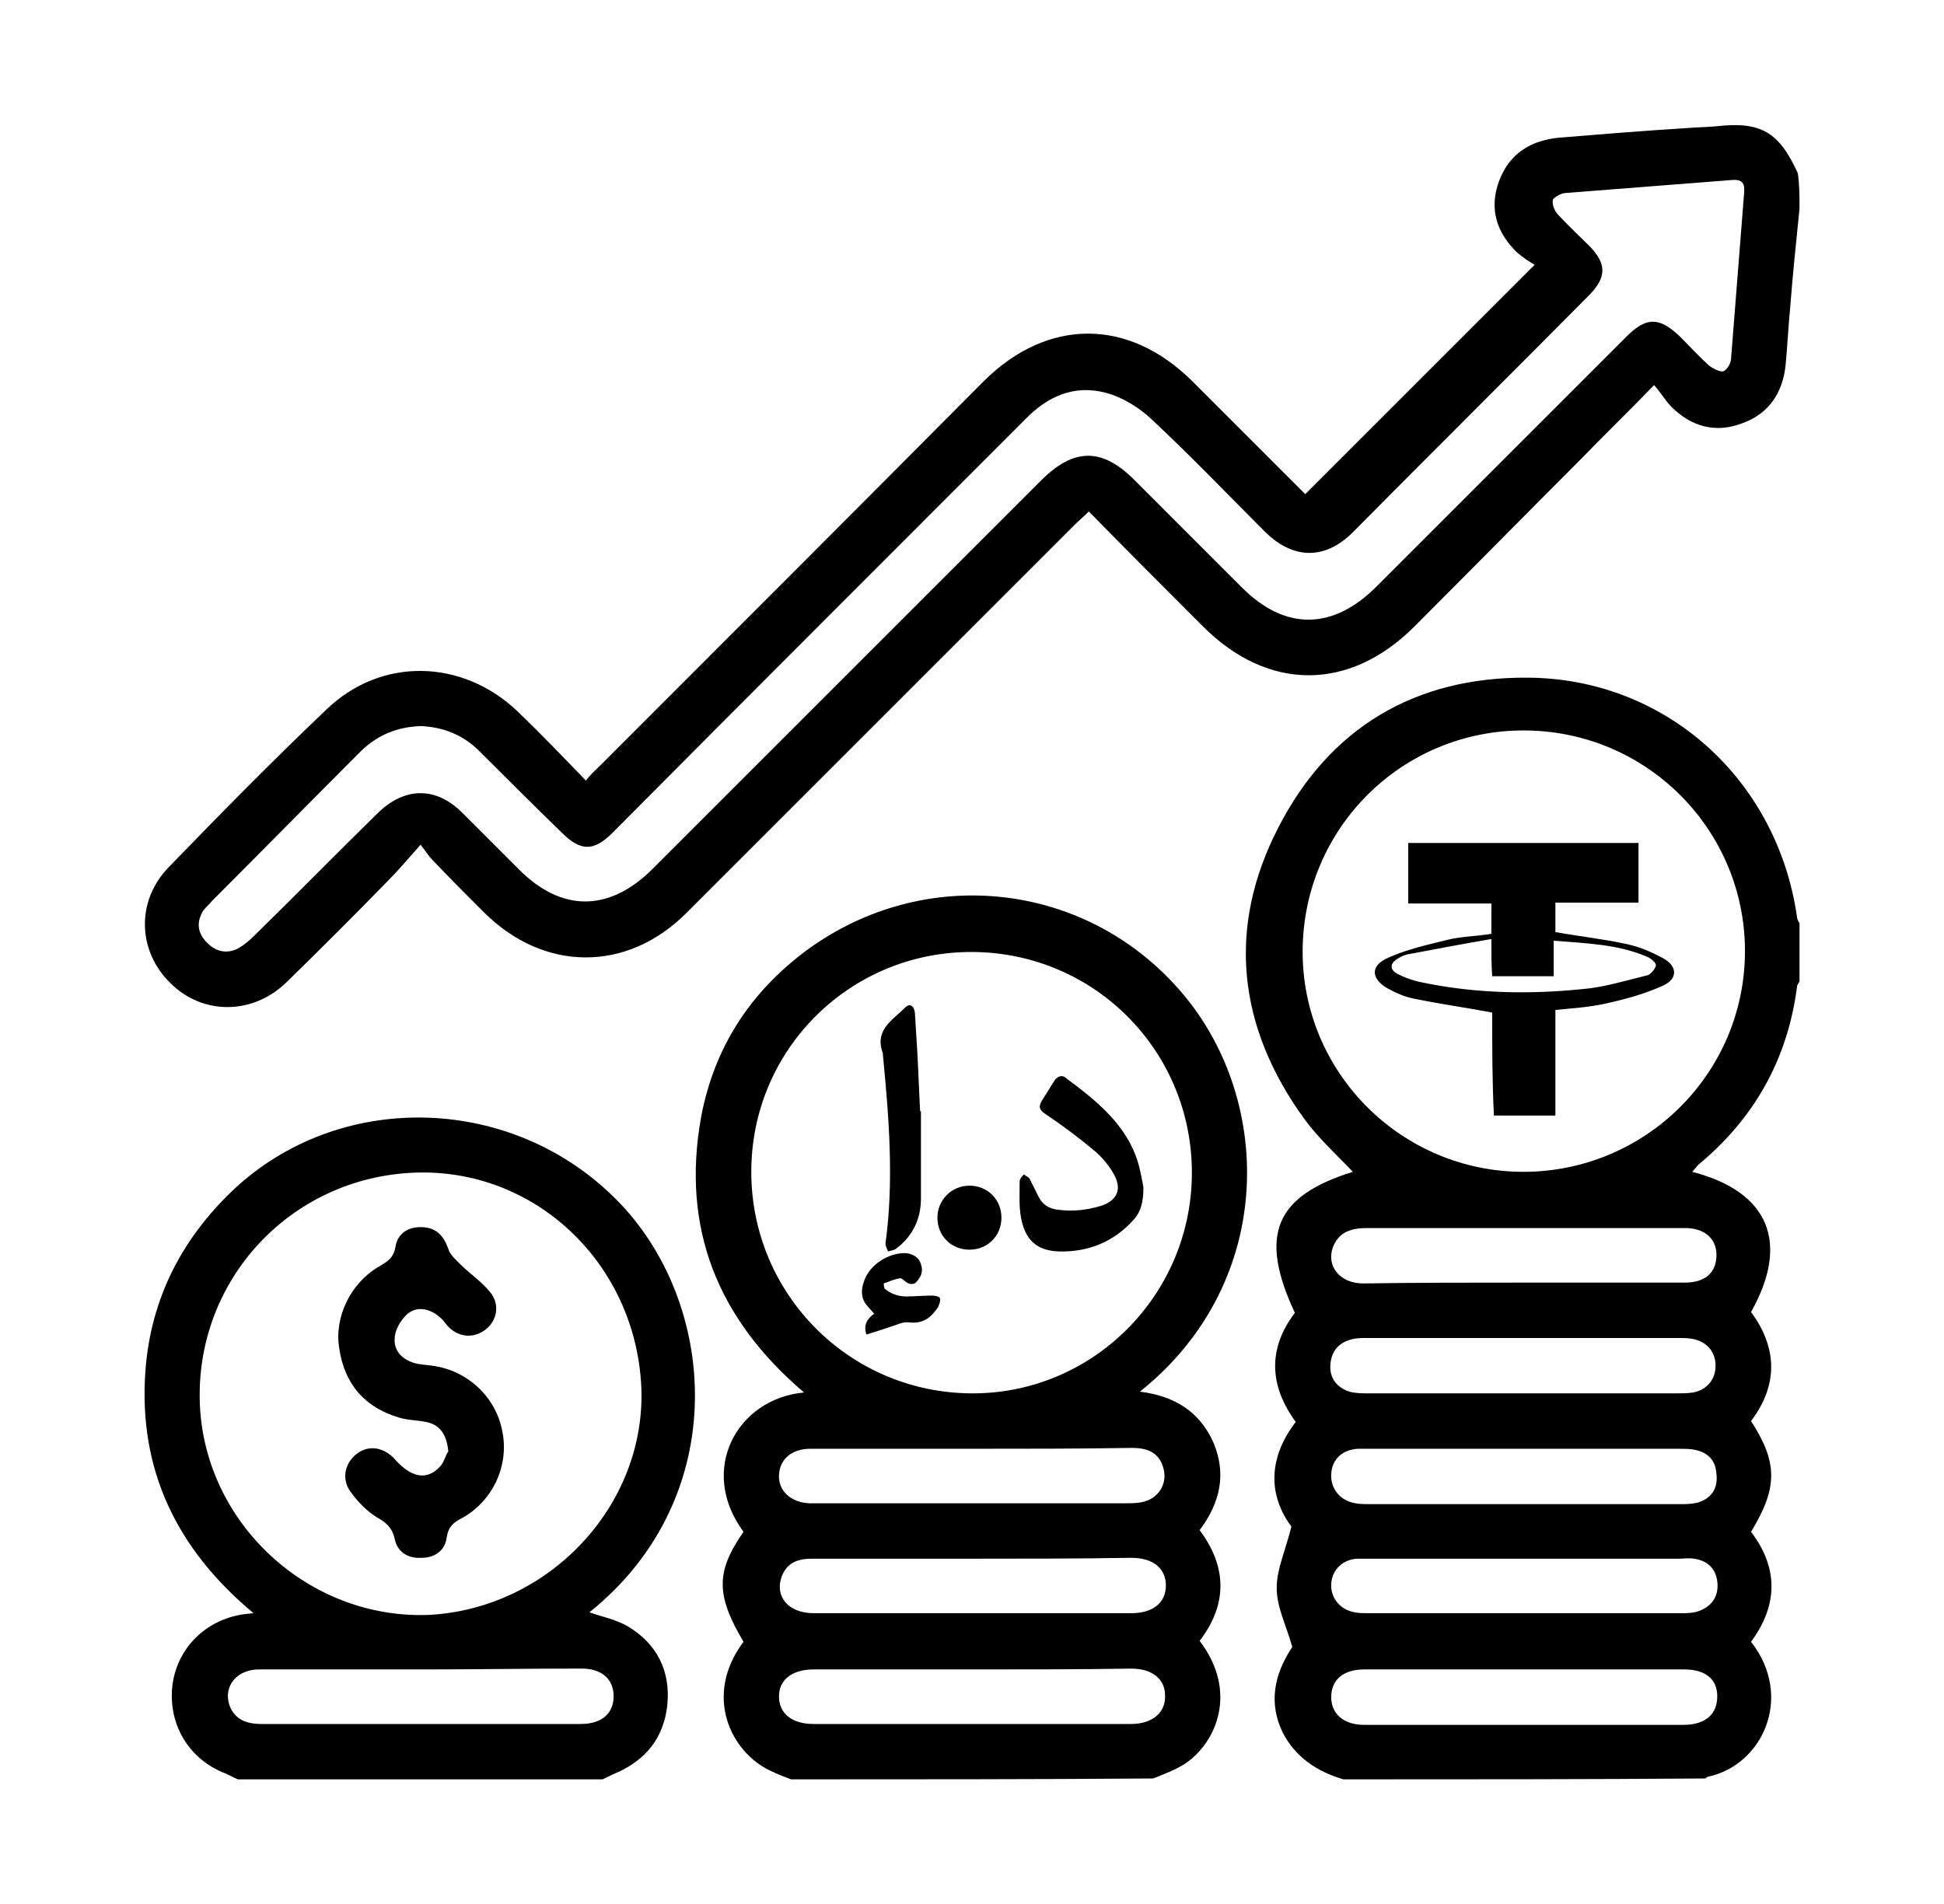
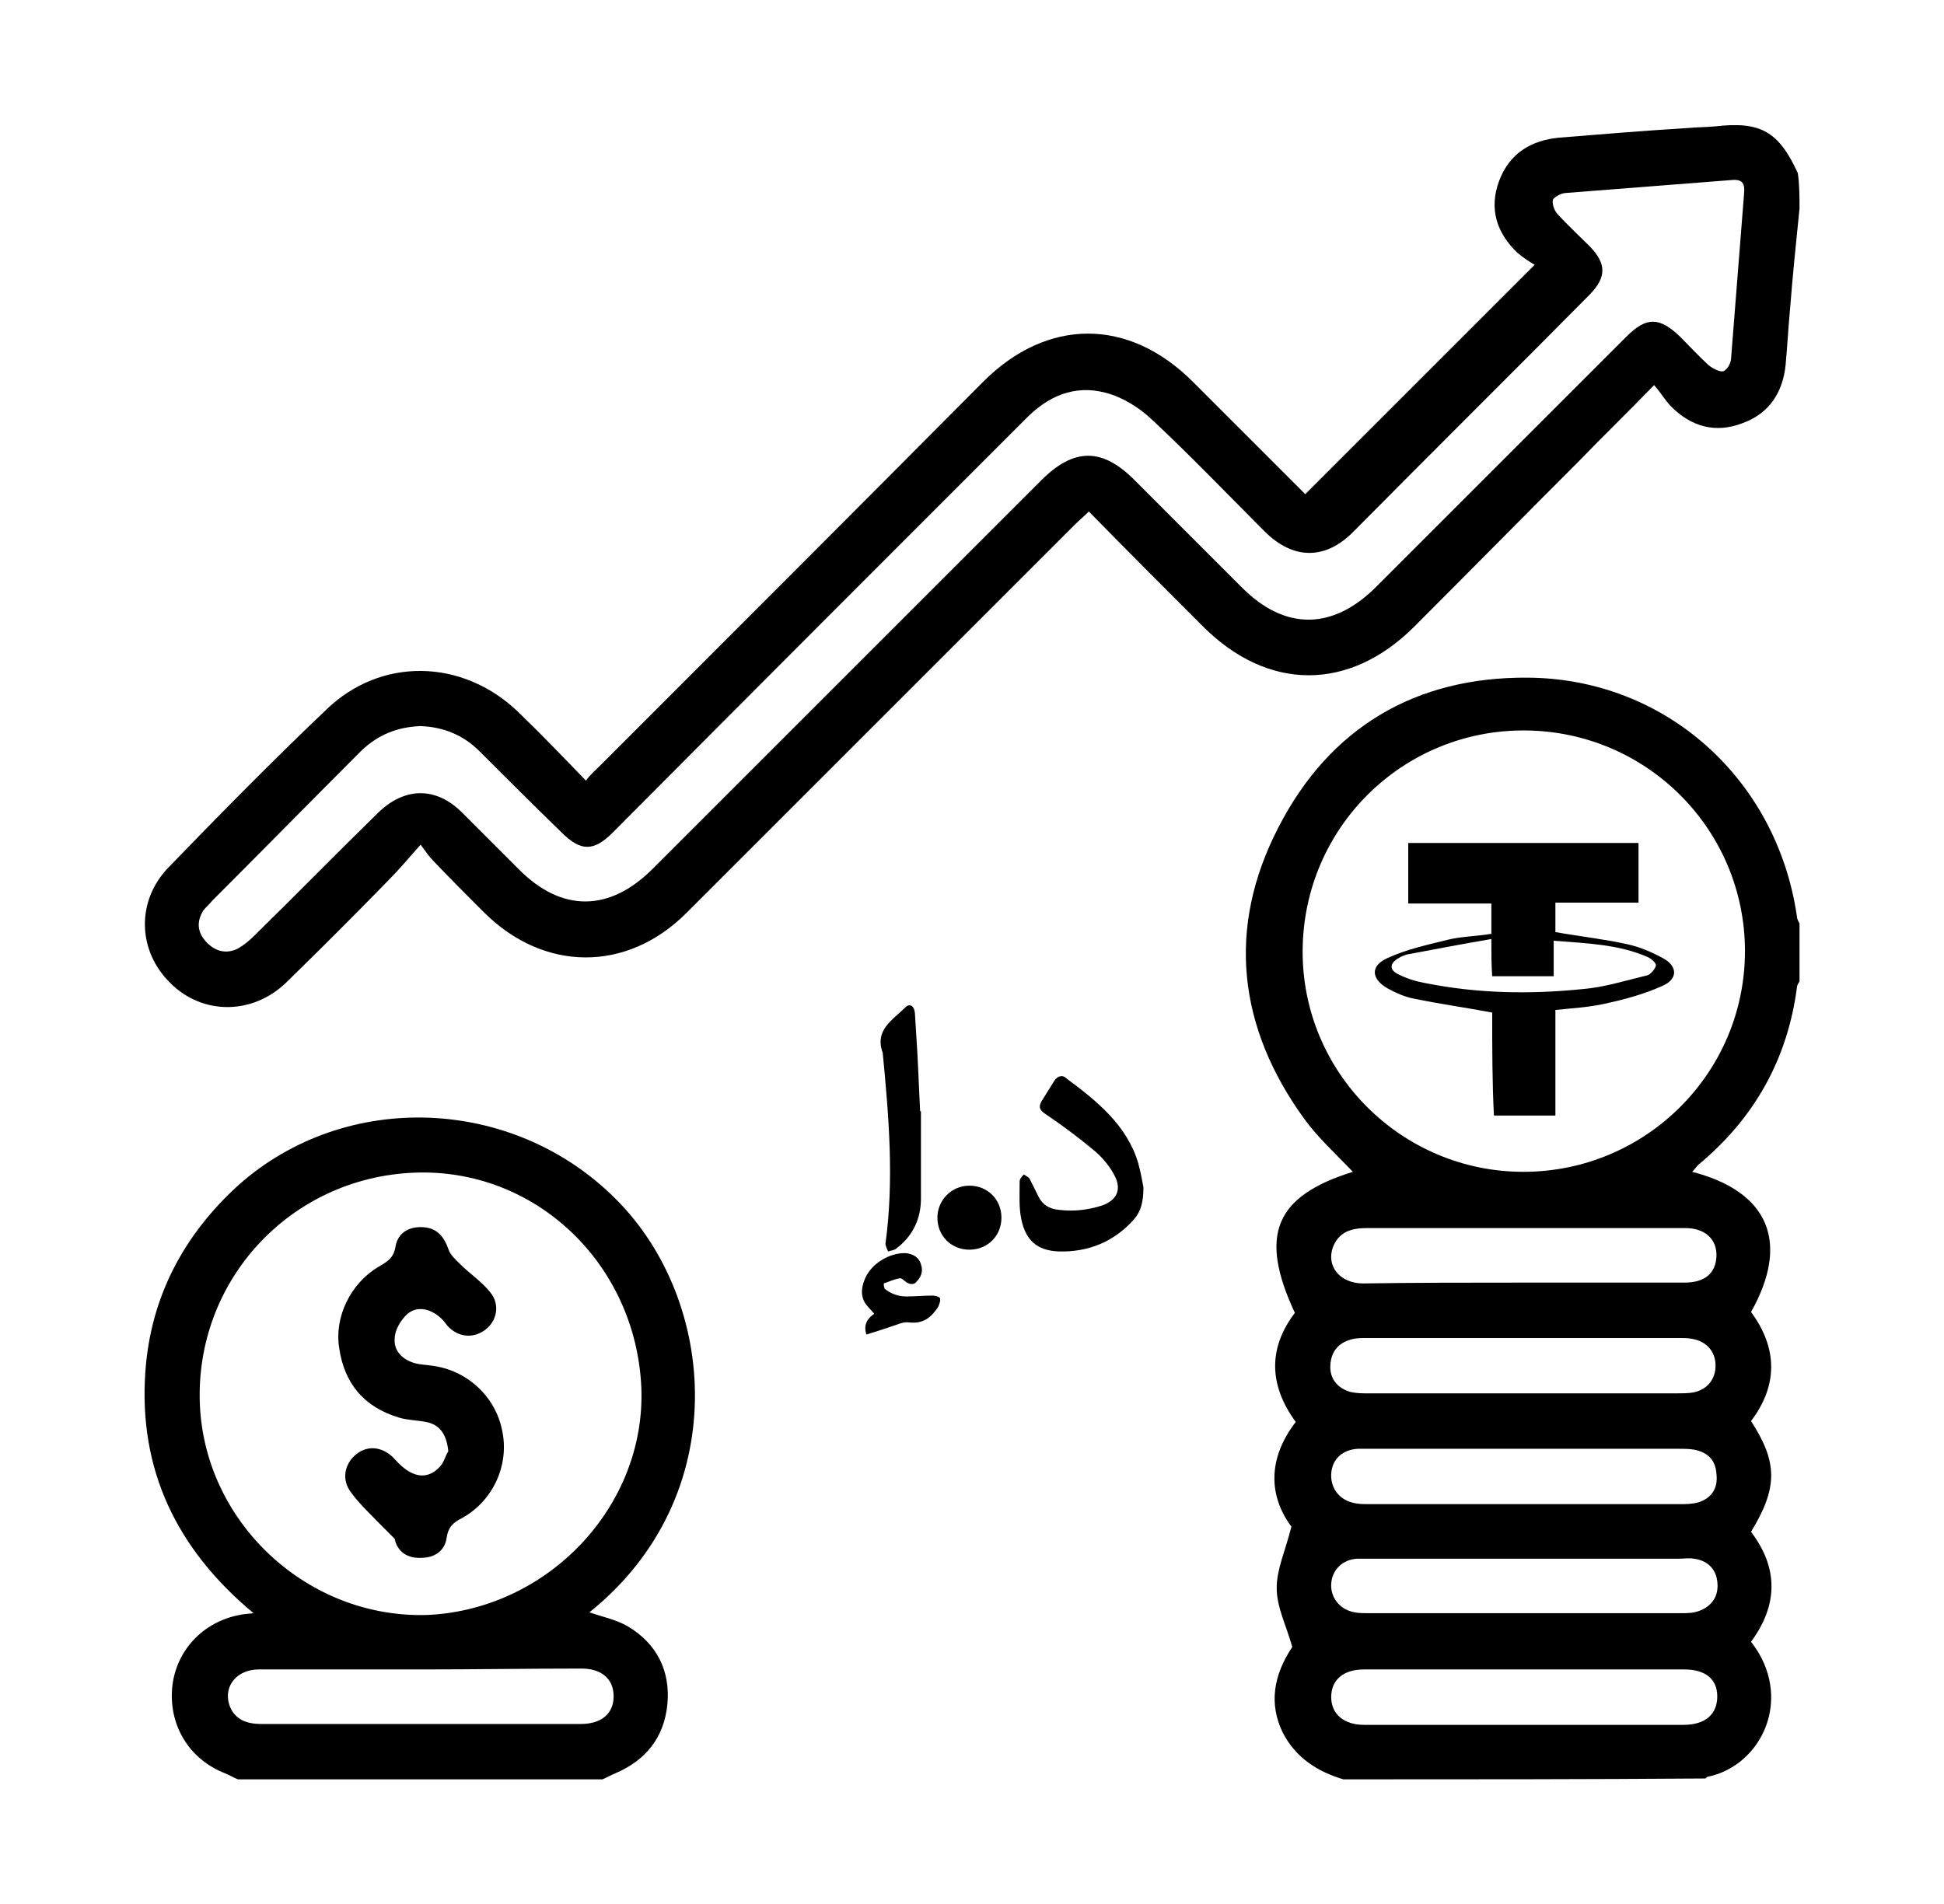
<svg xmlns="http://www.w3.org/2000/svg" width="49" height="48" viewBox="0 0 49 48" fill="none">
  <g clipPath="url(#clip0_336_473)">
    <path d="M33.86 44.858C33.205 44.662 32.66 44.313 32.333 43.68C31.983 42.96 32.093 42.24 32.573 41.52C32.42 40.975 32.18 40.516 32.18 40.036C32.18 39.556 32.398 39.098 32.551 38.487C31.983 37.724 31.94 36.785 32.66 35.847C32.005 34.953 31.94 34.015 32.638 33.098C31.722 31.135 32.136 30.153 34.1 29.542C33.685 29.105 33.227 28.691 32.878 28.211C31.198 25.898 30.914 23.389 32.224 20.858C33.511 18.349 35.671 17.062 38.507 17.084C41.976 17.105 44.791 19.636 45.293 23.105C45.293 23.171 45.336 23.236 45.358 23.28C45.358 23.76 45.358 24.262 45.358 24.742C45.336 24.785 45.293 24.829 45.293 24.895C45.053 26.706 44.224 28.189 42.805 29.367C42.762 29.411 42.718 29.476 42.653 29.542C44.594 30.044 45.118 31.331 44.136 33.076C44.813 33.993 44.813 34.931 44.136 35.825C44.813 36.873 44.813 37.505 44.136 38.618C44.834 39.535 44.813 40.473 44.136 41.389C45.227 42.785 44.42 44.509 43.045 44.793C43.023 44.793 43.002 44.836 42.98 44.836C39.947 44.858 36.914 44.858 33.86 44.858ZM38.398 29.542C41.474 29.542 43.983 27.055 43.983 23.978C43.983 20.924 41.518 18.436 38.442 18.415C35.365 18.393 32.856 20.858 32.834 23.956C32.813 27.033 35.322 29.542 38.398 29.542ZM38.376 35.127C39.663 35.127 40.951 35.127 42.238 35.127C42.391 35.127 42.544 35.127 42.674 35.105C43.023 35.04 43.242 34.778 43.242 34.429C43.242 34.08 43.023 33.818 42.653 33.753C42.544 33.731 42.434 33.731 42.325 33.731C39.707 33.731 37.089 33.731 34.471 33.731C34.318 33.731 34.165 33.731 34.034 33.775C33.729 33.862 33.554 34.08 33.533 34.407C33.511 34.735 33.685 34.975 34.013 35.084C34.165 35.127 34.34 35.127 34.493 35.127C35.802 35.127 37.089 35.127 38.376 35.127ZM38.442 39.295C37.373 39.295 36.303 39.295 35.234 39.295C34.885 39.295 34.558 39.295 34.209 39.295C33.838 39.316 33.576 39.578 33.554 39.927C33.533 40.276 33.773 40.582 34.144 40.647C34.253 40.669 34.362 40.669 34.471 40.669C37.111 40.669 39.729 40.669 42.369 40.669C42.522 40.669 42.696 40.669 42.849 40.604C43.176 40.473 43.329 40.211 43.285 39.862C43.242 39.535 43.023 39.338 42.696 39.295C42.565 39.273 42.456 39.295 42.325 39.295C41.016 39.295 39.729 39.295 38.442 39.295ZM38.398 42.087C37.154 42.087 35.911 42.087 34.667 42.087C34.58 42.087 34.471 42.087 34.383 42.087C33.86 42.087 33.554 42.349 33.554 42.785C33.554 43.2 33.86 43.484 34.383 43.484C37.067 43.484 39.751 43.484 42.434 43.484C42.98 43.484 43.285 43.222 43.285 42.764C43.285 42.327 42.98 42.087 42.456 42.087C41.082 42.087 39.729 42.087 38.398 42.087ZM38.42 32.335C39.773 32.335 41.103 32.335 42.456 32.335C42.98 32.335 43.242 32.095 43.264 31.68C43.285 31.244 42.98 30.96 42.478 30.96C41.409 30.96 40.362 30.96 39.293 30.96C37.678 30.96 36.063 30.96 34.449 30.96C34.078 30.96 33.751 31.047 33.598 31.44C33.423 31.92 33.773 32.356 34.362 32.356C35.693 32.335 37.067 32.335 38.42 32.335ZM38.42 36.524C37.591 36.524 36.762 36.524 35.933 36.524C35.365 36.524 34.798 36.524 34.231 36.524C33.838 36.545 33.576 36.785 33.554 37.156C33.533 37.527 33.773 37.833 34.165 37.898C34.274 37.92 34.405 37.92 34.536 37.92C37.133 37.92 39.729 37.92 42.325 37.92C42.478 37.92 42.653 37.92 42.805 37.876C43.154 37.767 43.307 37.505 43.264 37.156C43.242 36.807 43.045 36.611 42.696 36.545C42.565 36.524 42.434 36.524 42.282 36.524C40.994 36.524 39.707 36.524 38.42 36.524Z" fill="black" />
    <path d="M45.358 5.258C45.271 6.109 45.184 6.96 45.118 7.811C45.075 8.247 45.053 8.727 45.009 9.185C44.944 9.884 44.595 10.429 43.918 10.669C43.242 10.931 42.631 10.756 42.129 10.255C41.976 10.102 41.867 9.905 41.693 9.709C41.016 10.407 40.406 10.996 39.816 11.607C38.42 13.004 37.045 14.4 35.649 15.796C34.013 17.433 31.962 17.433 30.326 15.796C29.366 14.836 28.405 13.876 27.445 12.895C27.315 13.025 27.206 13.113 27.096 13.222C23.824 16.494 20.573 19.745 17.3 23.018C15.795 24.524 13.7 24.502 12.195 22.996C11.758 22.56 11.322 22.124 10.907 21.687C10.82 21.6 10.733 21.469 10.602 21.294C10.275 21.665 10.035 21.949 9.751 22.233C8.922 23.084 8.071 23.934 7.22 24.764C6.369 25.593 5.104 25.593 4.296 24.785C3.467 23.978 3.424 22.713 4.253 21.862C5.562 20.509 6.871 19.178 8.224 17.891C9.598 16.56 11.649 16.604 13.046 17.934C13.613 18.48 14.18 19.069 14.769 19.68C14.878 19.527 15.009 19.418 15.118 19.309C18.347 16.08 21.576 12.851 24.784 9.622C26.398 8.007 28.449 8.007 30.064 9.622C31.024 10.582 31.984 11.542 32.9 12.458C34.798 10.56 36.696 8.662 38.682 6.676C38.573 6.611 38.398 6.502 38.245 6.371C37.722 5.869 37.526 5.258 37.787 4.56C38.049 3.862 38.595 3.534 39.315 3.469C40.384 3.382 41.453 3.294 42.522 3.229C42.762 3.207 43.002 3.207 43.242 3.185C44.376 3.054 44.835 3.316 45.315 4.364C45.358 4.647 45.358 4.953 45.358 5.258ZM10.602 18.305C10.013 18.327 9.533 18.524 9.118 18.916C7.853 20.182 6.609 21.447 5.344 22.713C5.278 22.8 5.191 22.865 5.125 22.953C4.951 23.236 4.973 23.498 5.191 23.738C5.409 23.978 5.693 24.065 5.998 23.913C6.151 23.825 6.282 23.716 6.413 23.585C7.46 22.56 8.486 21.513 9.533 20.487C10.209 19.833 10.995 19.833 11.649 20.487C12.129 20.967 12.609 21.447 13.089 21.927C14.158 22.996 15.358 22.996 16.449 21.905C19.722 18.633 22.973 15.382 26.245 12.109C27.075 11.28 27.795 11.28 28.624 12.131C29.518 13.025 30.413 13.92 31.307 14.815C32.398 15.905 33.598 15.884 34.689 14.793C36.784 12.698 38.9 10.582 40.995 8.487C41.496 7.985 41.824 7.985 42.347 8.487C42.587 8.727 42.827 8.989 43.067 9.207C43.176 9.294 43.351 9.382 43.438 9.36C43.547 9.316 43.635 9.142 43.635 9.011C43.744 7.636 43.853 6.24 43.962 4.865C43.984 4.625 43.918 4.516 43.656 4.538C42.26 4.647 40.864 4.756 39.467 4.865C39.358 4.865 39.162 4.974 39.14 5.04C39.118 5.149 39.184 5.324 39.271 5.411C39.533 5.694 39.816 5.956 40.078 6.218C40.493 6.654 40.493 6.982 40.078 7.418C38.093 9.425 36.086 11.411 34.1 13.418C33.402 14.116 32.595 14.116 31.875 13.396C30.915 12.436 29.998 11.476 29.016 10.56C28.711 10.276 28.296 10.014 27.882 9.905C27.075 9.687 26.398 9.993 25.831 10.582C22.362 14.051 18.893 17.52 15.445 20.989C14.966 21.469 14.638 21.469 14.158 20.989C13.438 20.291 12.762 19.614 12.085 18.938C11.671 18.524 11.169 18.327 10.602 18.305Z" fill="black" />
-     <path d="M19.94 44.858C19.766 44.793 19.591 44.727 19.417 44.64C18.435 44.182 17.715 42.764 18.74 41.389C18.042 40.211 18.042 39.622 18.74 38.618C17.584 37.047 18.587 35.258 20.267 35.105C18.086 33.251 17.169 30.96 17.671 28.167C17.998 26.422 18.893 25.026 20.333 23.956C23.278 21.796 27.293 22.211 29.693 24.916C32.093 27.6 32.224 32.291 28.733 35.084C29.606 35.193 30.238 35.586 30.587 36.371C30.915 37.156 30.762 37.876 30.238 38.575C30.937 39.513 30.937 40.451 30.238 41.367C31.22 42.655 30.653 43.942 29.867 44.465C29.628 44.618 29.344 44.727 29.06 44.836C26.027 44.858 22.973 44.858 19.94 44.858ZM24.478 35.127C27.533 35.149 30.02 32.662 30.042 29.607C30.064 26.509 27.598 24.022 24.522 24C21.446 23.978 18.937 26.444 18.937 29.542C18.937 32.618 21.402 35.105 24.478 35.127ZM24.522 36.524C23.148 36.524 21.773 36.524 20.42 36.524C19.962 36.524 19.657 36.785 19.635 37.178C19.613 37.571 19.918 37.876 20.398 37.898C20.486 37.898 20.551 37.898 20.638 37.898C23.213 37.898 25.788 37.898 28.362 37.898C28.515 37.898 28.689 37.898 28.842 37.855C29.235 37.745 29.431 37.375 29.322 37.004C29.213 36.611 28.907 36.502 28.537 36.502C27.206 36.524 25.853 36.524 24.522 36.524ZM24.522 39.295C23.169 39.295 21.817 39.295 20.464 39.295C20.093 39.295 19.831 39.404 19.7 39.753C19.526 40.255 19.875 40.669 20.508 40.669C23.169 40.669 25.853 40.669 28.515 40.669C29.06 40.669 29.387 40.407 29.387 39.971C29.387 39.535 29.06 39.273 28.515 39.273C27.184 39.295 25.853 39.295 24.522 39.295ZM24.5 42.087C23.169 42.087 21.838 42.087 20.508 42.087C19.962 42.087 19.635 42.349 19.635 42.764C19.635 43.2 19.962 43.462 20.508 43.462C23.169 43.462 25.853 43.462 28.515 43.462C29.038 43.462 29.387 43.178 29.366 42.742C29.366 42.327 29.038 42.066 28.515 42.066C27.184 42.087 25.831 42.087 24.5 42.087Z" fill="black" />
    <path d="M5.998 44.858C5.889 44.815 5.78 44.749 5.671 44.705C4.776 44.356 4.253 43.505 4.34 42.545C4.427 41.629 5.104 40.887 6.042 40.713C6.129 40.691 6.216 40.691 6.391 40.669C4.449 39.054 3.489 37.047 3.664 34.582C3.795 32.705 4.624 31.134 6.02 29.869C8.726 27.469 12.937 27.644 15.511 30.218C18.086 32.771 18.5 37.724 14.857 40.647C15.162 40.756 15.511 40.822 15.816 40.996C16.558 41.433 16.907 42.131 16.82 42.982C16.733 43.811 16.275 44.378 15.511 44.705C15.402 44.749 15.293 44.815 15.184 44.858C12.151 44.858 9.075 44.858 5.998 44.858ZM16.166 34.996C16.035 31.855 13.482 29.433 10.427 29.564C7.307 29.695 4.907 32.291 5.038 35.411C5.169 38.422 7.787 40.822 10.798 40.713C13.831 40.56 16.275 37.964 16.166 34.996ZM10.624 42.087C9.249 42.087 7.875 42.087 6.522 42.087C5.976 42.087 5.627 42.502 5.78 42.982C5.911 43.353 6.216 43.462 6.587 43.462C9.271 43.462 11.955 43.462 14.638 43.462C15.162 43.462 15.467 43.2 15.467 42.764C15.467 42.327 15.162 42.065 14.66 42.065C13.307 42.065 11.955 42.087 10.624 42.087Z" fill="black" />
-     <path d="M11.3 36.589C11.257 36.153 11.082 35.913 10.733 35.847C10.515 35.804 10.275 35.804 10.057 35.738C9.184 35.476 8.682 34.887 8.551 33.993C8.42 33.207 8.835 32.356 9.533 31.942C9.751 31.811 9.926 31.724 9.97 31.418C10.035 31.069 10.319 30.916 10.668 30.938C11.017 30.96 11.191 31.178 11.3 31.484C11.344 31.636 11.497 31.767 11.606 31.876C11.846 32.116 12.151 32.313 12.37 32.596C12.61 32.902 12.522 33.316 12.217 33.535C11.911 33.753 11.54 33.709 11.279 33.425C11.213 33.338 11.148 33.251 11.06 33.185C10.82 32.989 10.515 32.924 10.275 33.12C10.101 33.273 9.948 33.535 9.948 33.753C9.926 34.058 10.144 34.276 10.45 34.364C10.602 34.407 10.755 34.407 10.886 34.429C11.759 34.538 12.479 35.193 12.653 36.044C12.85 36.916 12.435 37.833 11.65 38.269C11.431 38.378 11.3 38.487 11.257 38.771C11.213 39.098 10.951 39.273 10.624 39.273C10.275 39.295 10.013 39.12 9.948 38.793C9.882 38.509 9.73 38.378 9.49 38.247C9.25 38.095 9.031 37.876 8.857 37.636C8.595 37.309 8.682 36.895 8.988 36.655C9.293 36.415 9.686 36.48 9.97 36.807C10.362 37.244 10.755 37.331 11.082 36.982C11.191 36.873 11.235 36.676 11.3 36.589Z" fill="black" />
+     <path d="M11.3 36.589C11.257 36.153 11.082 35.913 10.733 35.847C10.515 35.804 10.275 35.804 10.057 35.738C9.184 35.476 8.682 34.887 8.551 33.993C8.42 33.207 8.835 32.356 9.533 31.942C9.751 31.811 9.926 31.724 9.97 31.418C10.035 31.069 10.319 30.916 10.668 30.938C11.017 30.96 11.191 31.178 11.3 31.484C11.344 31.636 11.497 31.767 11.606 31.876C11.846 32.116 12.151 32.313 12.37 32.596C12.61 32.902 12.522 33.316 12.217 33.535C11.911 33.753 11.54 33.709 11.279 33.425C11.213 33.338 11.148 33.251 11.06 33.185C10.82 32.989 10.515 32.924 10.275 33.12C10.101 33.273 9.948 33.535 9.948 33.753C9.926 34.058 10.144 34.276 10.45 34.364C10.602 34.407 10.755 34.407 10.886 34.429C11.759 34.538 12.479 35.193 12.653 36.044C12.85 36.916 12.435 37.833 11.65 38.269C11.431 38.378 11.3 38.487 11.257 38.771C11.213 39.098 10.951 39.273 10.624 39.273C10.275 39.295 10.013 39.12 9.948 38.793C9.25 38.095 9.031 37.876 8.857 37.636C8.595 37.309 8.682 36.895 8.988 36.655C9.293 36.415 9.686 36.48 9.97 36.807C10.362 37.244 10.755 37.331 11.082 36.982C11.191 36.873 11.235 36.676 11.3 36.589Z" fill="black" />
    <path d="M37.612 25.527C36.914 25.396 36.282 25.309 35.649 25.178C35.409 25.134 35.169 25.025 34.972 24.916C34.558 24.676 34.536 24.349 34.972 24.153C35.453 23.934 35.954 23.825 36.478 23.695C36.827 23.607 37.198 23.607 37.591 23.542C37.591 23.302 37.591 23.062 37.591 22.778C36.892 22.778 36.194 22.778 35.496 22.778C35.496 22.255 35.496 21.753 35.496 21.251C37.416 21.251 39.336 21.251 41.3 21.251C41.3 21.731 41.3 22.233 41.3 22.756C40.623 22.756 39.925 22.756 39.205 22.756C39.205 23.04 39.205 23.28 39.205 23.498C39.816 23.607 40.427 23.673 41.016 23.804C41.322 23.869 41.627 24 41.911 24.153C42.282 24.349 42.303 24.676 41.911 24.851C41.431 25.069 40.929 25.2 40.427 25.309C40.034 25.396 39.62 25.418 39.205 25.462C39.205 26.356 39.205 27.229 39.205 28.124C38.682 28.124 38.18 28.124 37.656 28.124C37.612 27.294 37.612 26.4 37.612 25.527ZM37.591 23.673C36.827 23.804 36.151 23.934 35.453 24.065C35.387 24.087 35.322 24.109 35.256 24.153C35.016 24.284 35.016 24.458 35.256 24.567C35.474 24.676 35.693 24.742 35.932 24.785C37.242 25.047 38.551 25.069 39.86 24.938C40.427 24.895 40.972 24.72 41.518 24.589C41.605 24.567 41.714 24.436 41.736 24.349C41.758 24.284 41.627 24.174 41.54 24.131C40.798 23.804 39.991 23.782 39.162 23.716C39.162 24.044 39.162 24.327 39.162 24.611C38.638 24.611 38.136 24.611 37.612 24.611C37.591 24.327 37.591 24.065 37.591 23.673Z" fill="black" />
    <path d="M74.223 -553.898C332.856 -553.68 541.394 -343.418 540.936 -83.302C540.5 173.433 330.063 382.32 71.911 381.6C-189.275 380.88 -396.482 166.931 -394.475 -91.571C-392.511 -345.425 -182.402 -554.116 74.223 -553.898ZM73.067 361.571C319.067 361.789 520.252 161.738 520.776 -83.585C521.3 -332.029 321.336 -533.782 74.747 -533.651C-171.449 -533.498 -372.569 -334.364 -374.337 -91.855C-376.169 155.28 -179.042 360.567 73.067 361.571Z" fill="black" />
    <path d="M481.023 -87.556C481.372 135.447 298.798 318.218 74.856 318.371C-150.504 318.545 -335.042 135.731 -332.162 -94.255C-329.413 -312.938 -151.944 -494.116 73.809 -494.727C298.863 -495.295 480.652 -312.96 481.023 -87.556ZM73.481 298.211C286.383 298.473 461.147 124.822 460.645 -86.466C460.122 -302.356 289.22 -473.804 73.525 -474.175C-136.824 -474.567 -308.664 -304.582 -311.827 -94.756C-315.1 122.204 -141.755 297.076 73.481 298.211Z" fill="black" />
    <path d="M28.821 29.934C28.821 30.305 28.755 30.546 28.581 30.742C28.079 31.309 27.424 31.571 26.683 31.549C26.137 31.527 25.854 31.265 25.744 30.742C25.679 30.436 25.701 30.109 25.701 29.782C25.701 29.716 25.766 29.651 25.81 29.607C25.854 29.651 25.941 29.673 25.963 29.738C26.028 29.869 26.093 30 26.159 30.131C26.268 30.371 26.443 30.48 26.704 30.502C27.075 30.546 27.424 30.502 27.773 30.393C28.144 30.262 28.275 30 28.101 29.651C27.992 29.433 27.817 29.215 27.621 29.04C27.206 28.691 26.77 28.364 26.312 28.058C26.203 27.971 26.181 27.905 26.246 27.774C26.355 27.6 26.464 27.425 26.573 27.251C26.639 27.142 26.77 27.076 26.879 27.186C27.643 27.753 28.406 28.364 28.69 29.324C28.755 29.564 28.799 29.804 28.821 29.934Z" fill="black" />
    <path d="M23.213 28.015C23.213 28.756 23.213 29.476 23.213 30.218C23.213 30.742 22.995 31.178 22.58 31.484C22.515 31.527 22.449 31.527 22.384 31.549C22.362 31.484 22.319 31.418 22.319 31.353C22.537 29.76 22.406 28.167 22.253 26.575V26.553C22.035 25.964 22.493 25.724 22.82 25.396C22.929 25.287 23.038 25.353 23.06 25.527C23.082 25.876 23.104 26.247 23.126 26.596C23.148 27.055 23.169 27.535 23.191 27.993C23.191 28.015 23.191 28.015 23.213 28.015Z" fill="black" />
    <path d="M22.297 32.487C22.45 32.618 22.646 32.684 22.842 32.684C23.06 32.684 23.279 32.662 23.497 32.662C23.562 32.662 23.671 32.684 23.693 32.727C23.715 32.793 23.671 32.88 23.649 32.945C23.475 33.207 23.279 33.382 22.908 33.338C22.755 33.316 22.602 33.404 22.45 33.447C22.253 33.513 22.057 33.578 21.839 33.644C21.751 33.382 21.882 33.229 22.035 33.12C21.948 33.011 21.839 32.924 21.773 32.793C21.686 32.596 21.73 32.4 21.817 32.204C21.991 31.833 22.45 31.571 22.842 31.593C23.017 31.614 23.169 31.702 23.213 31.876C23.279 32.051 23.213 32.204 23.082 32.334C23.039 32.378 22.951 32.378 22.908 32.356C22.82 32.334 22.755 32.225 22.689 32.225C22.537 32.247 22.406 32.313 22.275 32.356C22.275 32.444 22.297 32.465 22.297 32.487Z" fill="black" />
    <path d="M24.435 31.505C23.977 31.505 23.628 31.156 23.628 30.698C23.628 30.262 23.977 29.891 24.435 29.891C24.893 29.891 25.242 30.24 25.242 30.698C25.242 31.156 24.893 31.505 24.435 31.505Z" fill="black" />
  </g>
  <defs>
    <clipPath id="clip0_336_473">
      <rect width="48" height="48" fill="white" transform="translate(0.5)" />
    </clipPath>
  </defs>
</svg>